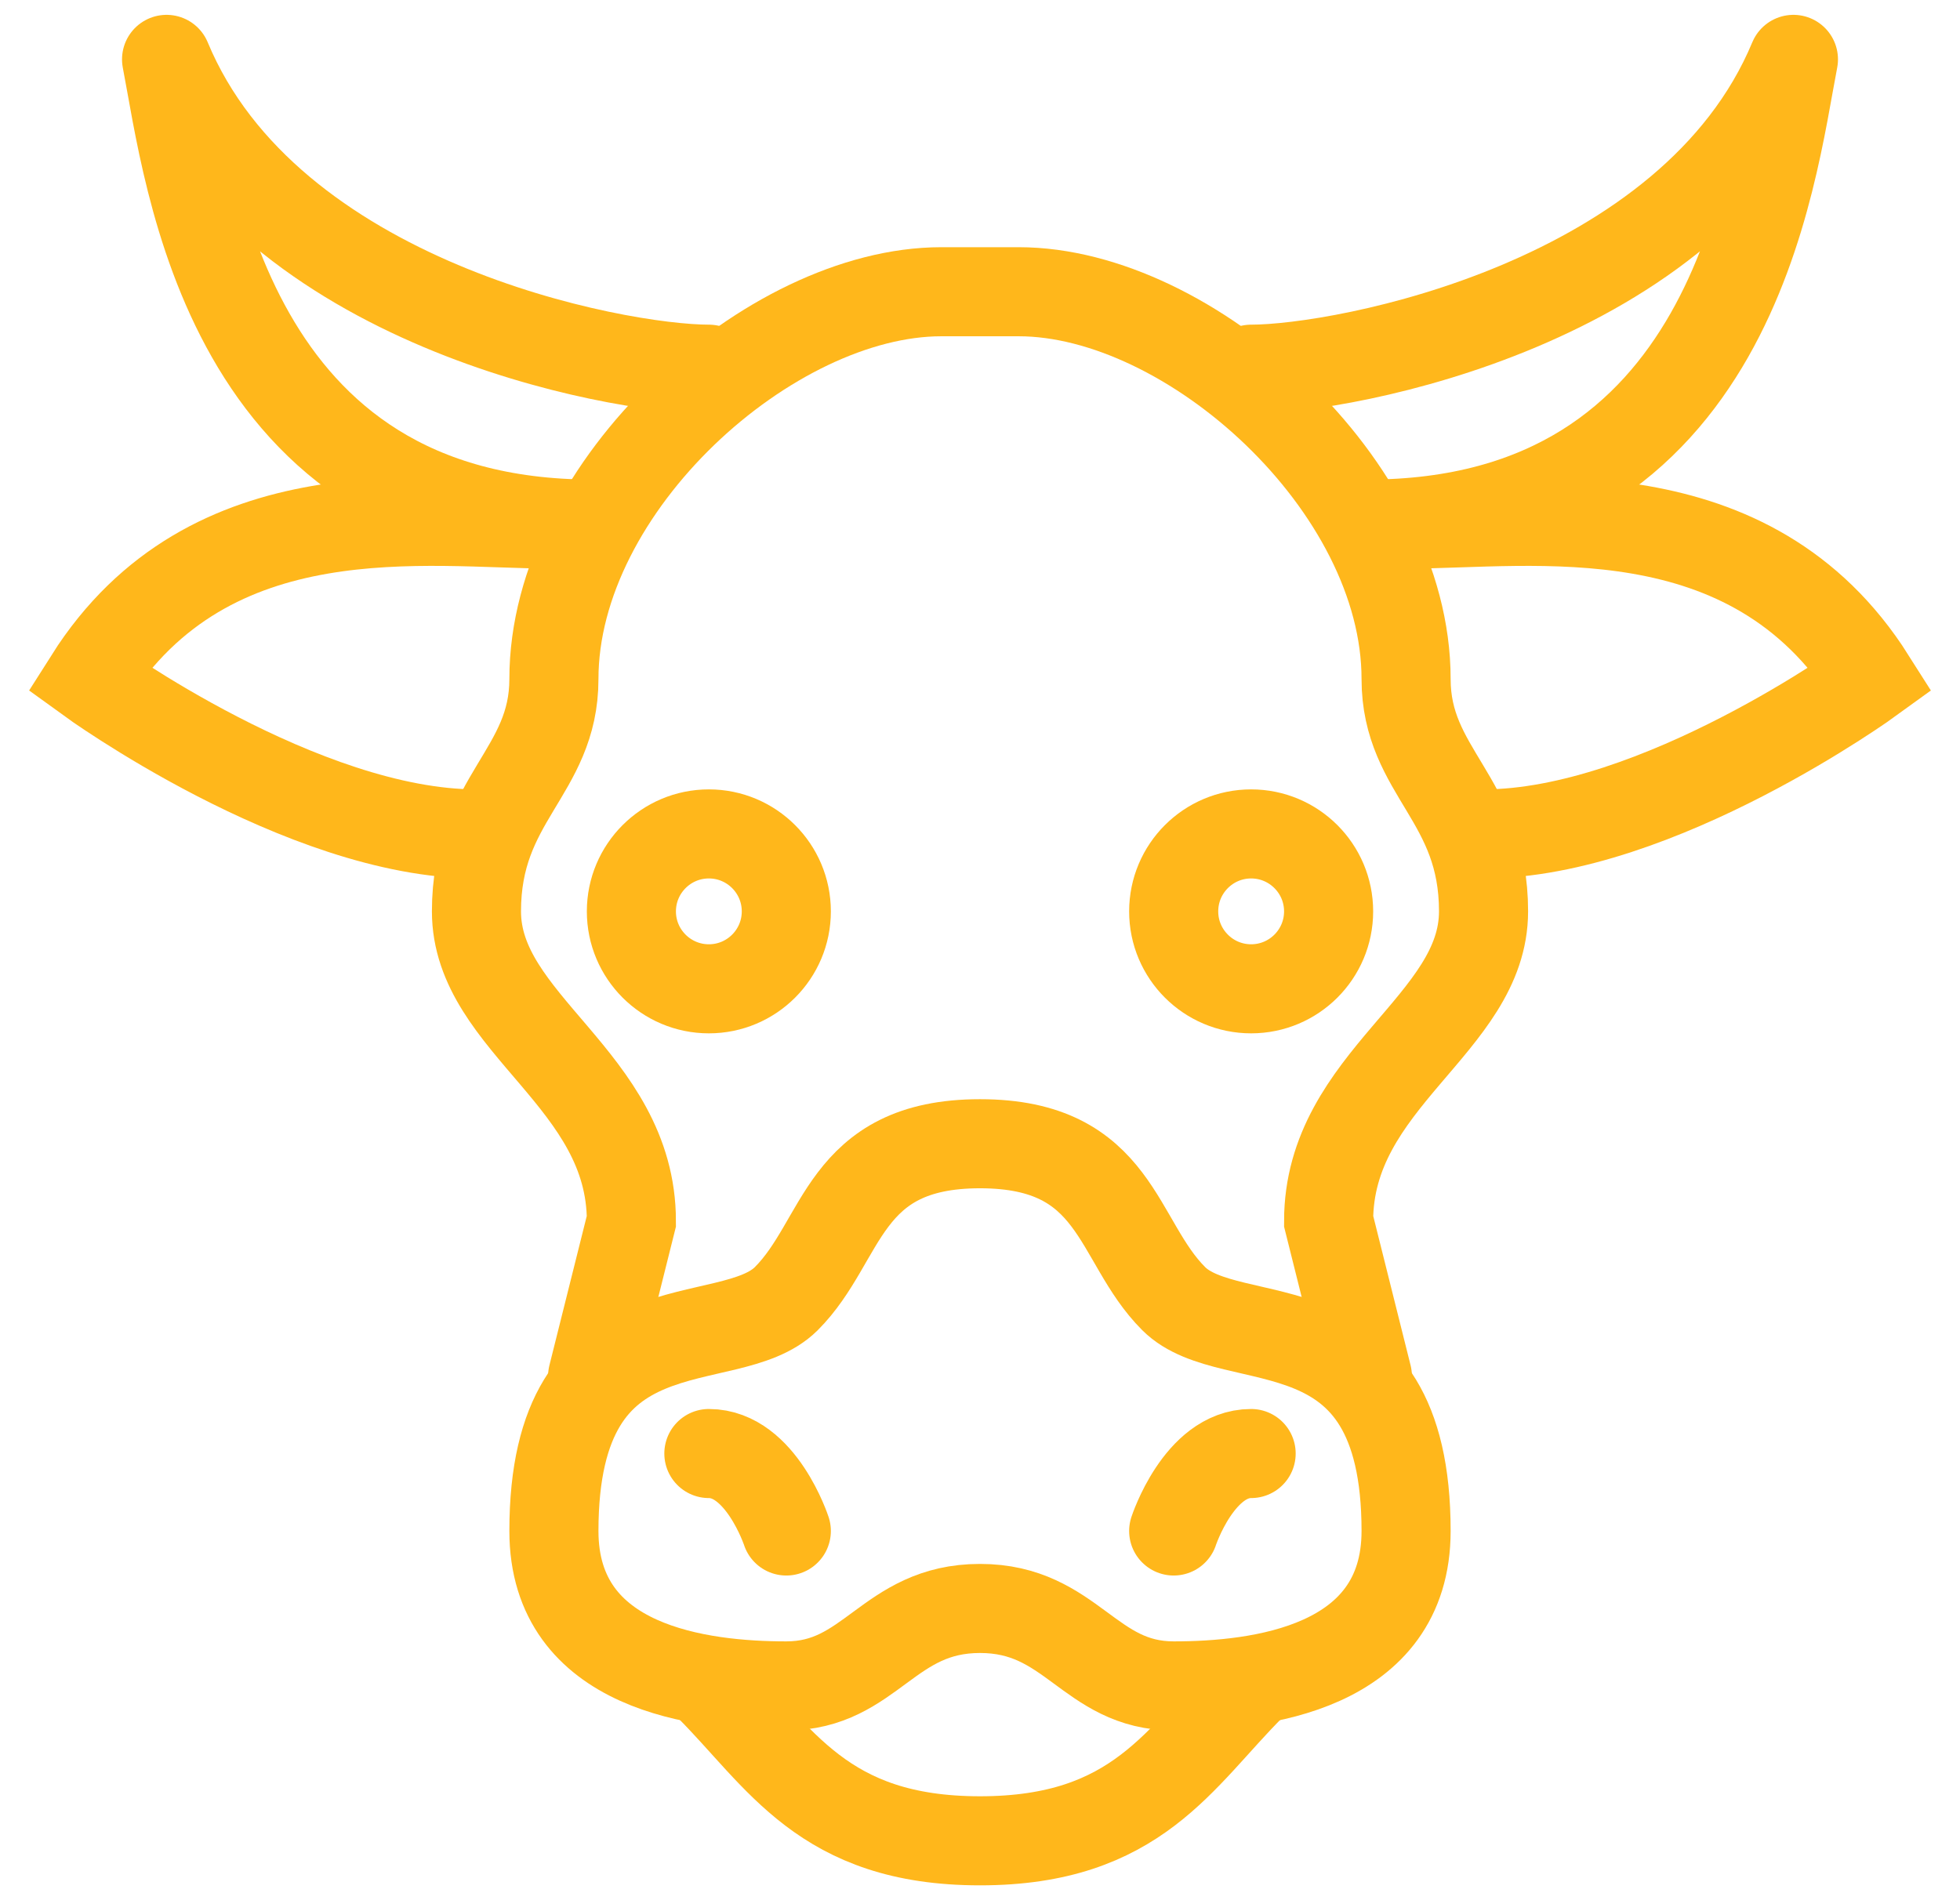
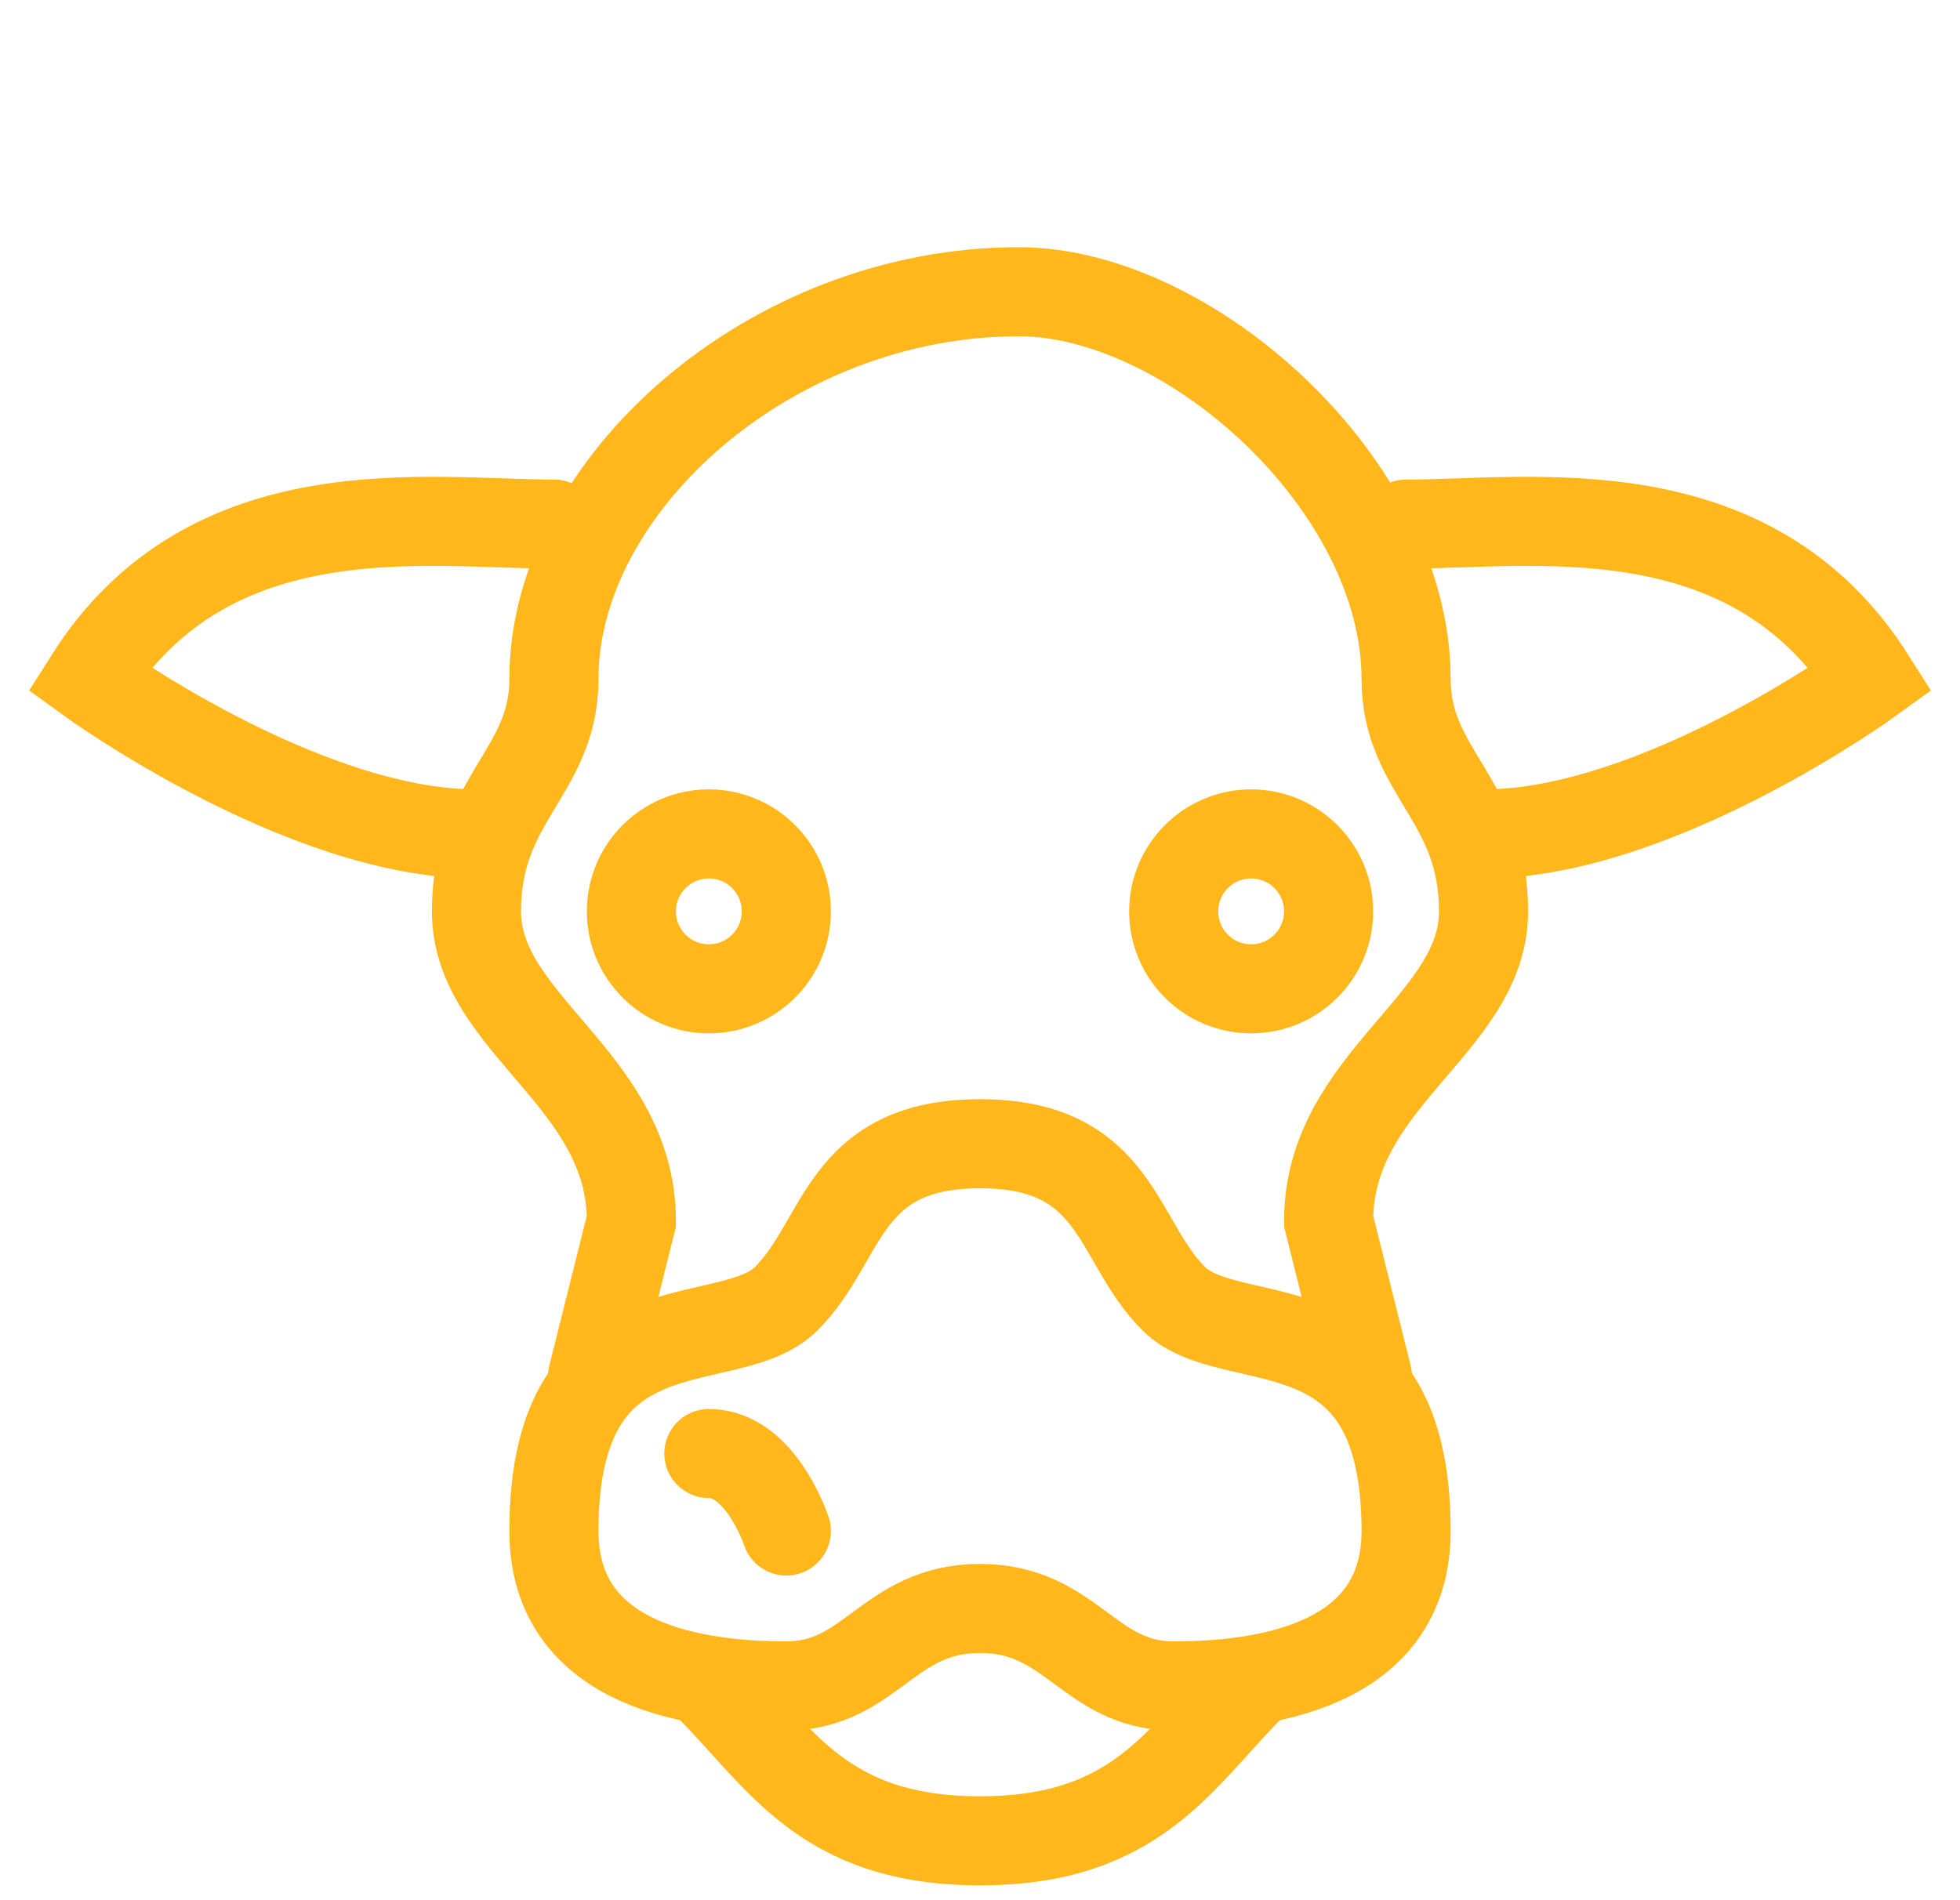
<svg xmlns="http://www.w3.org/2000/svg" width="66" height="64" viewBox="0 0 66 64" fill="none">
  <path d="M23.87 48.956C25.623 48.956 26.478 51.565 26.478 51.565" stroke="#FFB71B" stroke-width="3" stroke-linecap="round" />
-   <path d="M23.87 12.435C20.718 12.435 9.031 10.233 5.609 2C6.37 5.913 7.62 17.652 19.956 17.652" stroke="#FFB71B" stroke-width="3" stroke-linecap="round" stroke-linejoin="round" />
  <path d="M16.044 28.087C10.174 28.087 3 22.87 3 22.87C7.075 16.429 14.413 17.652 18.652 17.652" stroke="#FFB71B" stroke-width="3" stroke-linecap="round" />
-   <path d="M46.044 46.348L44.739 41.13C44.739 36.349 49.956 34.499 49.956 30.696C49.956 26.892 47.348 26.021 47.348 22.87C47.348 16.348 40.064 9.826 34.304 9.826H31.696C25.936 9.826 18.652 16.348 18.652 22.87C18.652 26.021 16.044 26.892 16.044 30.696C16.044 34.499 21.261 36.349 21.261 41.13L19.956 46.348" stroke="#FFB71B" stroke-width="3" stroke-linecap="round" />
+   <path d="M46.044 46.348L44.739 41.13C44.739 36.349 49.956 34.499 49.956 30.696C49.956 26.892 47.348 26.021 47.348 22.87C47.348 16.348 40.064 9.826 34.304 9.826C25.936 9.826 18.652 16.348 18.652 22.87C18.652 26.021 16.044 26.892 16.044 30.696C16.044 34.499 21.261 36.349 21.261 41.13L19.956 46.348" stroke="#FFB71B" stroke-width="3" stroke-linecap="round" />
  <path fill-rule="evenodd" clip-rule="evenodd" d="M33 38.522C37.646 38.522 37.565 41.783 39.522 43.739C41.478 45.696 47.348 43.575 47.348 51.565C47.348 56.211 42.376 56.783 39.522 56.783C36.668 56.783 36.096 54.174 33 54.174C29.901 54.174 29.332 56.783 26.478 56.783C23.624 56.783 18.652 56.211 18.652 51.565C18.652 43.575 24.522 45.696 26.478 43.739C28.435 41.783 28.354 38.522 33 38.522Z" stroke="#FFB71B" stroke-width="3" stroke-linecap="round" />
  <path d="M42.13 56.783C39.725 59.188 38.298 62 33 62C27.702 62 26.275 59.188 23.87 56.783" stroke="#FFB71B" stroke-width="3" stroke-linecap="round" />
-   <path d="M42.13 48.956C40.377 48.956 39.522 51.565 39.522 51.565" stroke="#FFB71B" stroke-width="3" stroke-linecap="round" />
-   <path d="M42.13 12.435C45.282 12.435 56.966 10.233 60.391 2C59.63 5.913 58.38 17.652 46.044 17.652" stroke="#FFB71B" stroke-width="3" stroke-linecap="round" stroke-linejoin="round" />
  <path d="M49.956 28.087C55.826 28.087 63 22.87 63 22.87C58.923 16.429 51.587 17.652 47.348 17.652" stroke="#FFB71B" stroke-width="3" stroke-linecap="round" />
  <path fill-rule="evenodd" clip-rule="evenodd" d="M26.478 30.696C26.478 32.136 25.31 33.304 23.87 33.304C22.43 33.304 21.261 32.136 21.261 30.696C21.261 29.256 22.43 28.087 23.87 28.087C25.31 28.087 26.478 29.256 26.478 30.696Z" stroke="#FFB71B" stroke-width="3" stroke-linecap="round" />
  <path fill-rule="evenodd" clip-rule="evenodd" d="M44.739 30.696C44.739 32.136 43.57 33.304 42.13 33.304C40.69 33.304 39.522 32.136 39.522 30.696C39.522 29.256 40.69 28.087 42.13 28.087C43.57 28.087 44.739 29.256 44.739 30.696Z" stroke="#FFB71B" stroke-width="3" stroke-linecap="round" />
</svg>